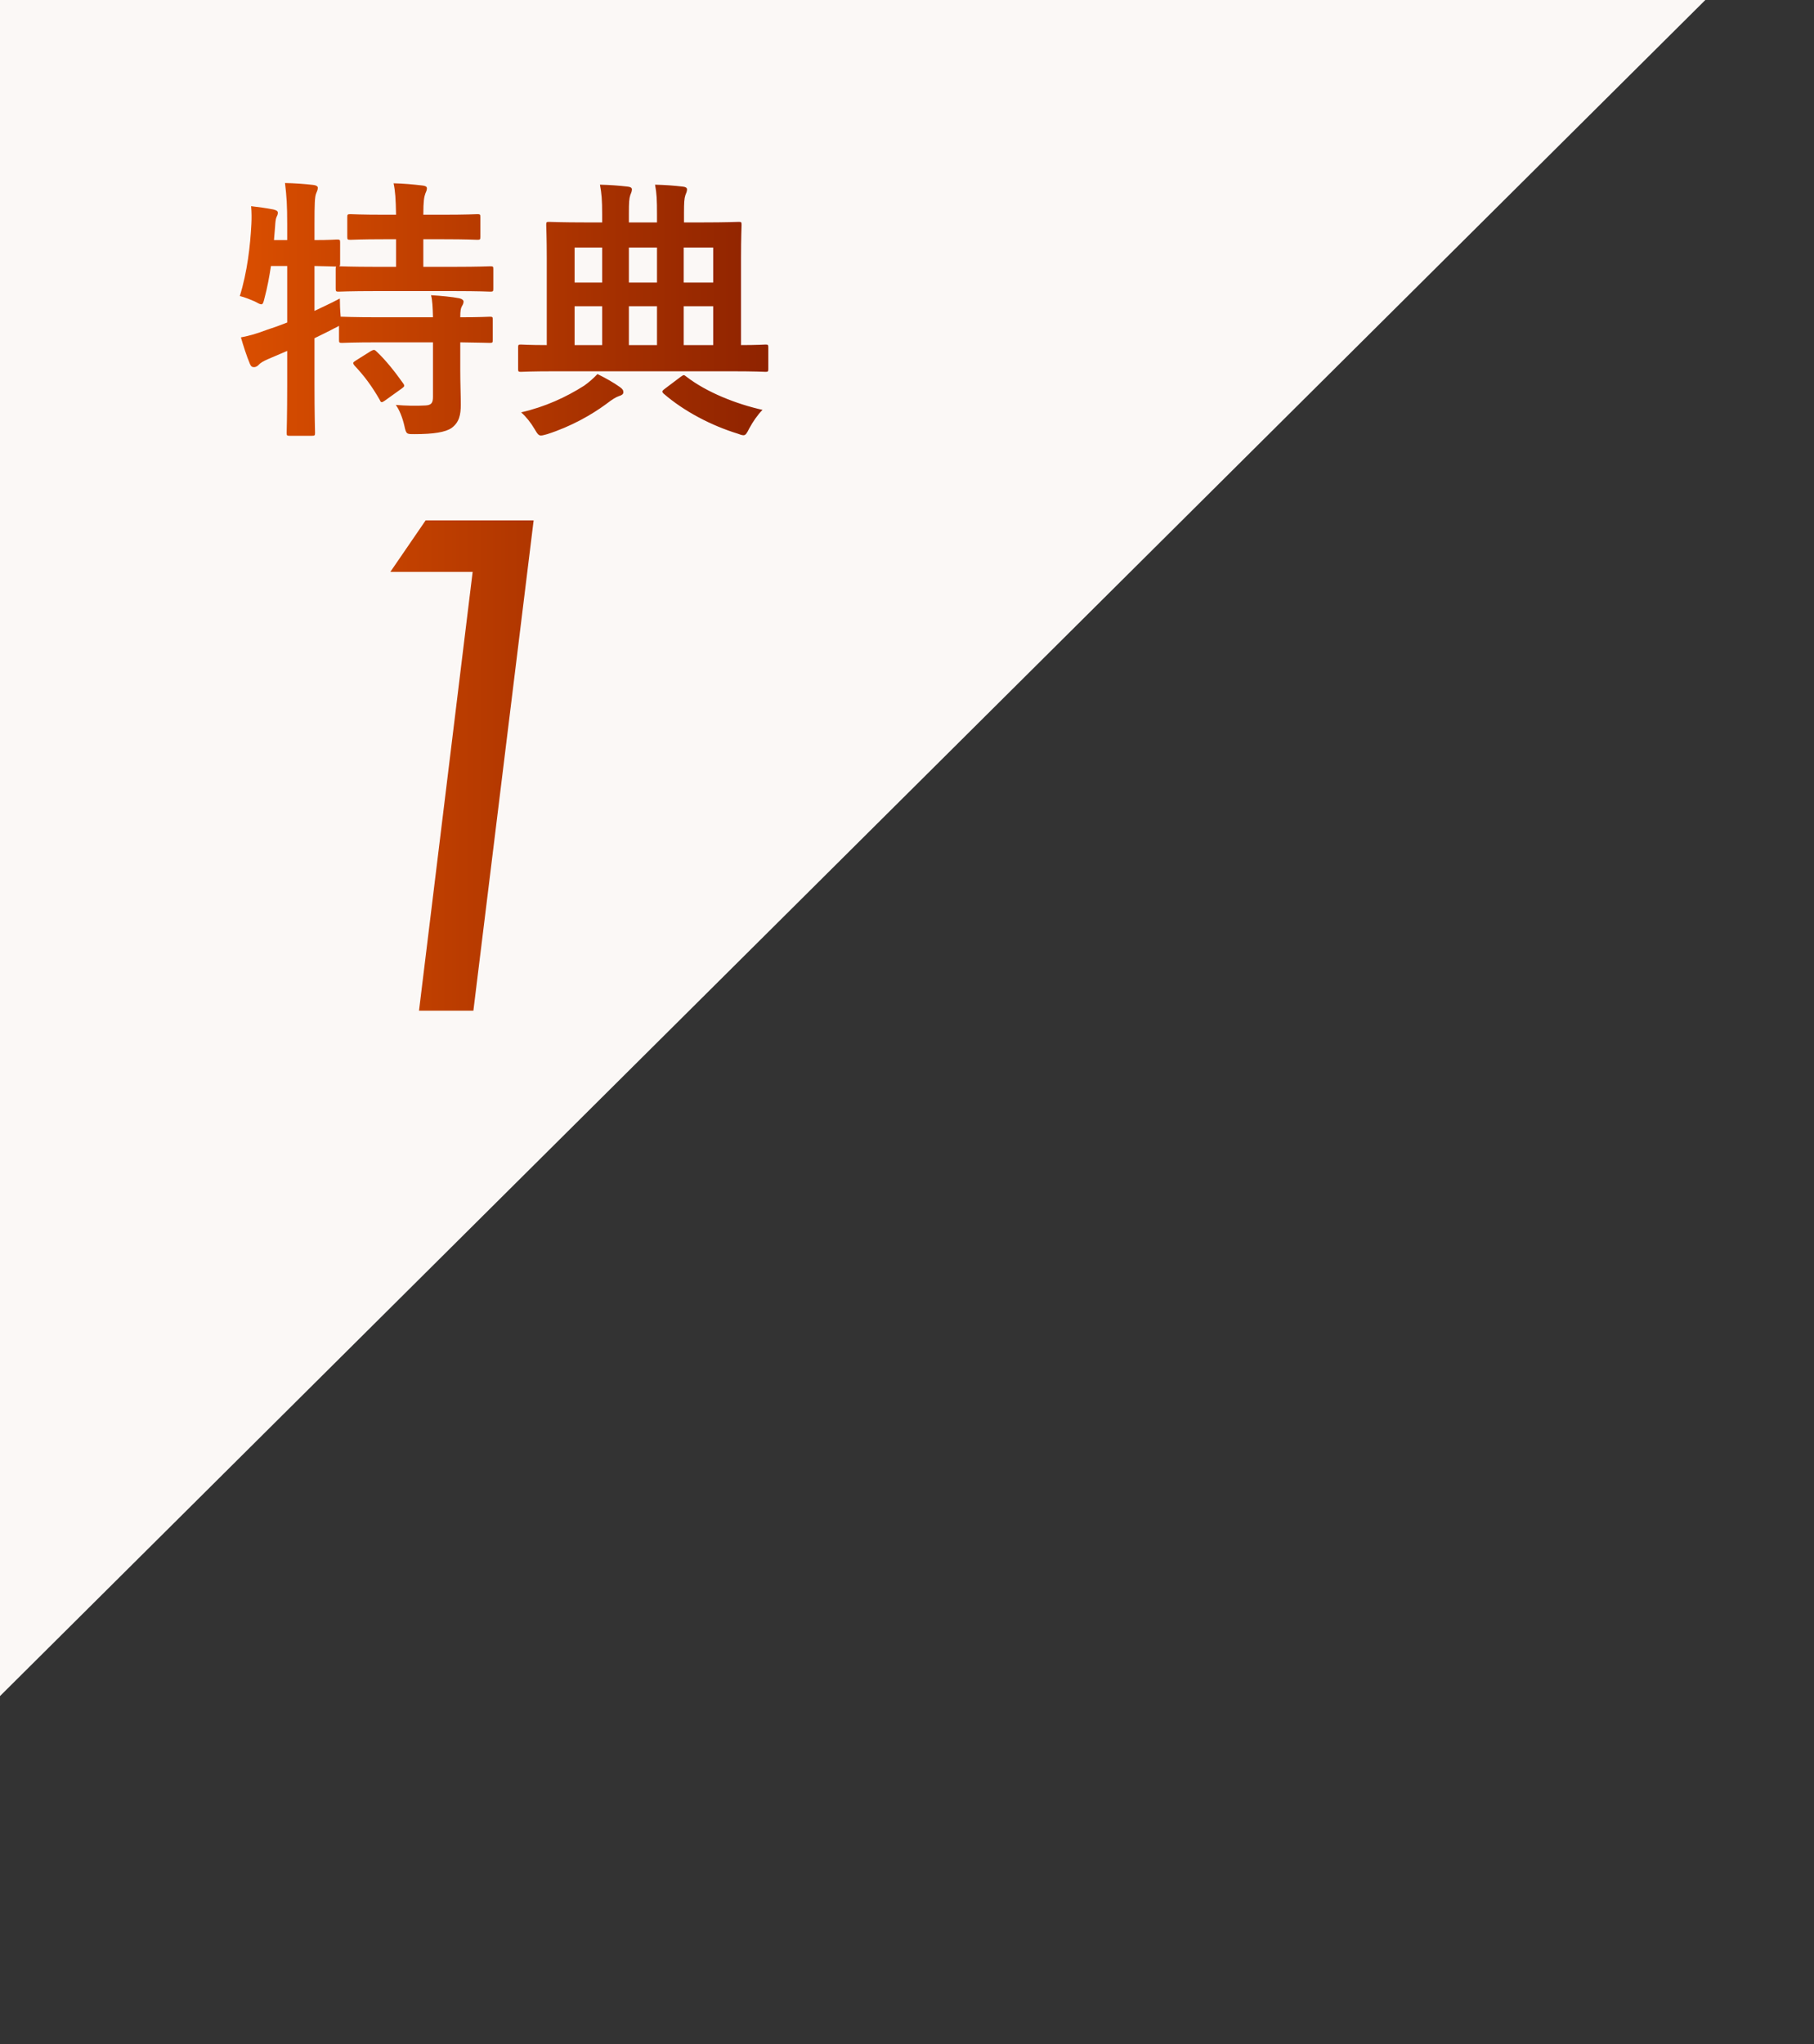
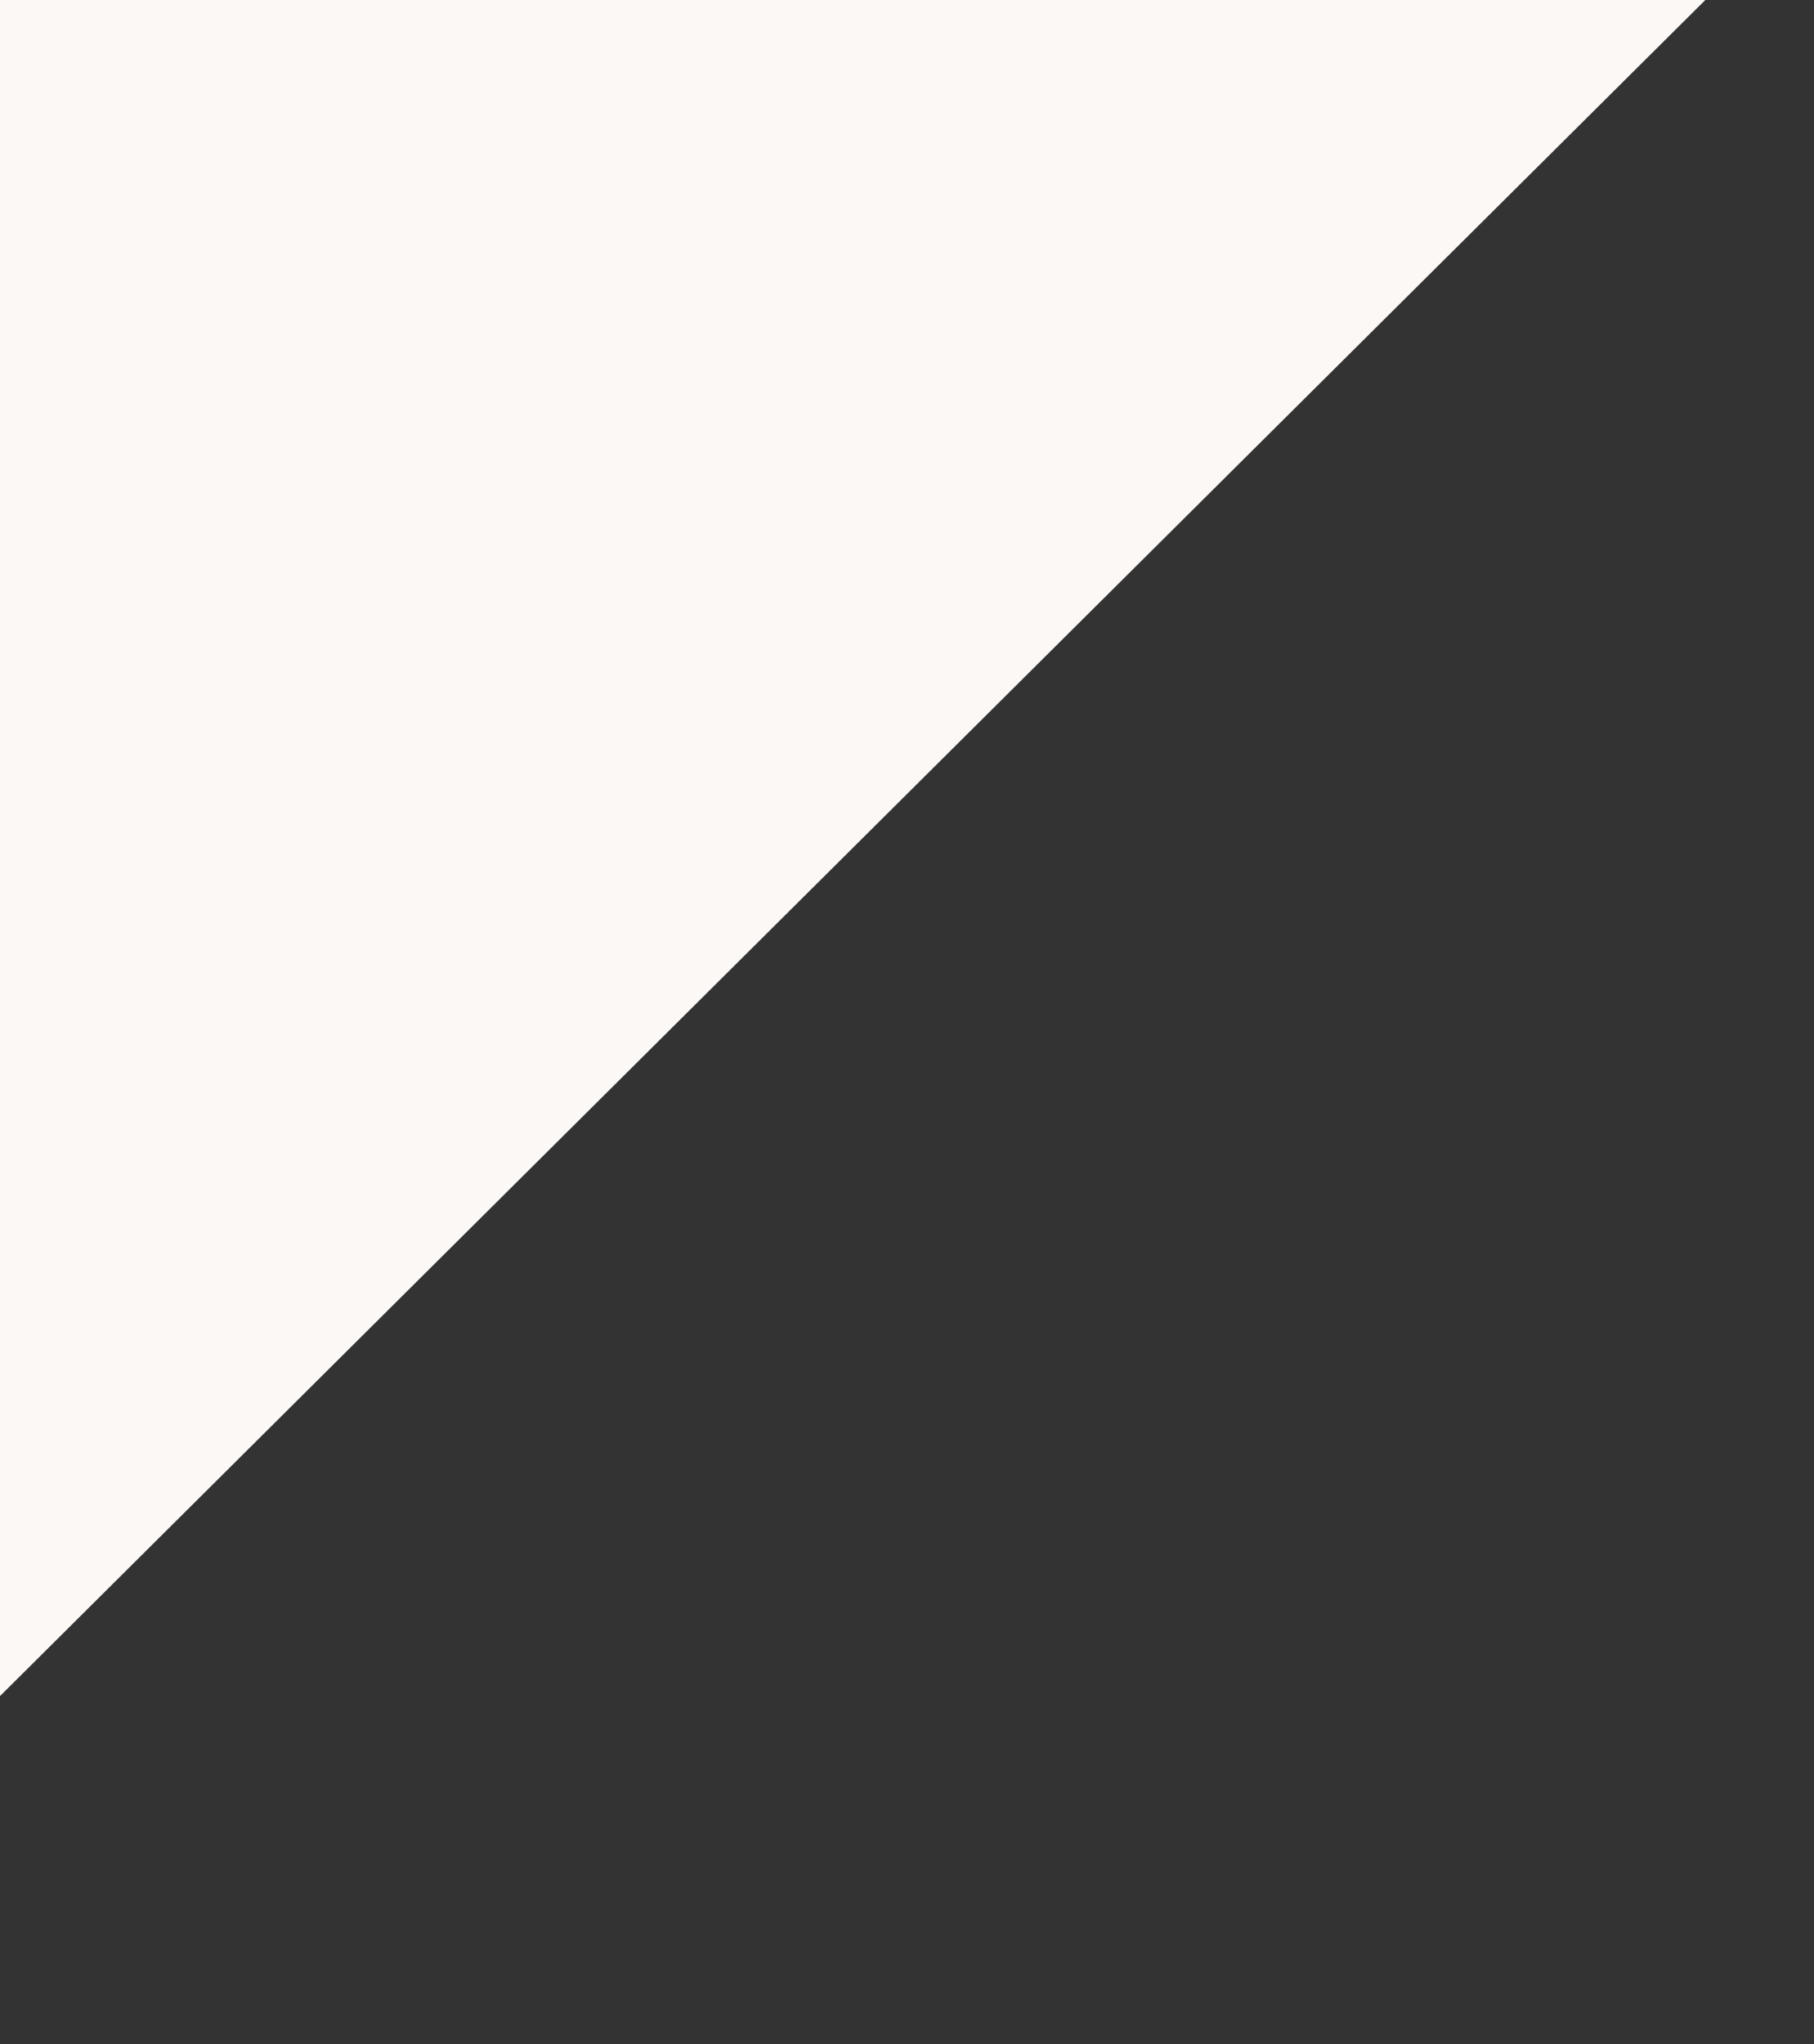
<svg xmlns="http://www.w3.org/2000/svg" width="79" height="89" viewBox="0 0 79 89" fill="none">
  <rect x="0" y="0" width="79" height="89" fill="#333333" stroke="none" />
  <rect x="-55.836" y="46.411" width="130.355" height="58.818" transform="rotate(-44.834 -55.836 46.411)" fill="#FBF8F6" />
-   <path d="M20.044 14.904V16.128C20.044 16.68 20.068 17.196 20.068 17.616C20.068 18.06 19.996 18.396 19.66 18.636C19.396 18.816 18.88 18.9 18.064 18.9C17.704 18.9 17.692 18.912 17.608 18.528C17.536 18.204 17.392 17.832 17.236 17.628C17.656 17.664 18.112 17.676 18.52 17.652C18.784 17.64 18.856 17.544 18.856 17.28V14.904H16.492C15.352 14.904 14.968 14.928 14.896 14.928C14.776 14.928 14.764 14.916 14.764 14.796V14.184C14.716 14.22 14.632 14.256 14.536 14.304C14.272 14.448 13.984 14.58 13.696 14.724V16.728C13.696 18.096 13.72 18.78 13.72 18.84C13.72 18.96 13.708 18.972 13.576 18.972H12.616C12.496 18.972 12.484 18.96 12.484 18.84C12.484 18.768 12.508 18.096 12.508 16.74V15.276L11.668 15.636C11.476 15.72 11.332 15.804 11.272 15.876C11.224 15.936 11.14 15.984 11.068 15.984C10.984 15.984 10.936 15.96 10.888 15.852C10.744 15.516 10.588 15.024 10.492 14.688C10.876 14.616 11.2 14.52 11.608 14.364C11.908 14.268 12.208 14.16 12.508 14.04V11.58H11.8C11.728 12.048 11.644 12.516 11.524 12.96C11.476 13.164 11.452 13.248 11.38 13.248C11.32 13.248 11.236 13.2 11.104 13.128C10.912 13.044 10.648 12.936 10.444 12.888C10.768 11.844 10.9 10.704 10.948 9.744C10.96 9.516 10.96 9.24 10.936 8.976C11.248 9.012 11.608 9.06 11.908 9.12C12.052 9.156 12.1 9.192 12.1 9.264C12.1 9.336 12.076 9.384 12.04 9.456C12.004 9.54 11.992 9.672 11.98 9.864L11.932 10.452H12.508V9.78C12.508 8.928 12.484 8.568 12.412 7.968C12.868 7.98 13.228 8.004 13.648 8.052C13.768 8.064 13.84 8.112 13.84 8.172C13.84 8.268 13.804 8.328 13.768 8.424C13.708 8.568 13.696 8.868 13.696 9.756V10.452C14.356 10.452 14.608 10.428 14.668 10.428C14.8 10.428 14.812 10.44 14.812 10.548V11.472C14.812 11.544 14.8 11.58 14.776 11.592C14.872 11.592 15.28 11.616 16.372 11.616H17.248V10.416H16.756C15.688 10.416 15.34 10.44 15.268 10.44C15.136 10.44 15.124 10.428 15.124 10.308V9.456C15.124 9.336 15.136 9.324 15.268 9.324C15.34 9.324 15.688 9.348 16.756 9.348H17.248C17.236 8.652 17.212 8.316 17.14 7.98C17.608 7.992 17.98 8.028 18.4 8.076C18.52 8.088 18.592 8.124 18.592 8.196C18.592 8.28 18.556 8.352 18.52 8.436C18.472 8.568 18.436 8.76 18.436 9.348H19.276C20.356 9.348 20.716 9.324 20.788 9.324C20.908 9.324 20.92 9.336 20.92 9.456V10.308C20.92 10.428 20.908 10.44 20.788 10.44C20.716 10.44 20.356 10.416 19.276 10.416H18.436V11.616H19.756C20.896 11.616 21.292 11.592 21.352 11.592C21.472 11.592 21.484 11.604 21.484 11.712V12.564C21.484 12.684 21.472 12.696 21.352 12.696C21.292 12.696 20.896 12.672 19.756 12.672H16.372C15.22 12.672 14.824 12.696 14.752 12.696C14.632 12.696 14.62 12.684 14.62 12.564V11.712C14.62 11.652 14.62 11.628 14.644 11.604C14.56 11.604 14.308 11.592 13.696 11.58V13.536C14.044 13.368 14.416 13.2 14.8 12.996C14.8 13.224 14.812 13.524 14.836 13.788H14.896C14.968 13.788 15.352 13.812 16.492 13.812H18.856C18.844 13.368 18.832 13.08 18.772 12.852C19.204 12.876 19.684 12.924 19.996 12.984C20.116 13.008 20.188 13.068 20.188 13.128C20.188 13.212 20.152 13.272 20.116 13.332C20.068 13.416 20.044 13.524 20.044 13.812C20.932 13.812 21.268 13.788 21.328 13.788C21.448 13.788 21.46 13.8 21.46 13.92V14.796C21.46 14.916 21.448 14.928 21.328 14.928C21.268 14.928 20.932 14.916 20.044 14.904ZM15.496 15.696L16.144 15.288C16.276 15.216 16.312 15.216 16.396 15.3C16.816 15.696 17.2 16.188 17.56 16.692C17.632 16.8 17.62 16.824 17.488 16.92L16.768 17.436C16.696 17.484 16.66 17.508 16.624 17.508C16.588 17.508 16.564 17.472 16.54 17.412C16.204 16.824 15.868 16.368 15.436 15.912C15.352 15.804 15.364 15.78 15.496 15.696ZM31.864 16.164H24.16C23.116 16.164 22.756 16.188 22.684 16.188C22.576 16.188 22.564 16.176 22.564 16.056V15.132C22.564 15.012 22.576 15 22.684 15C22.744 15 23.044 15.024 23.812 15.024V11.244C23.812 10.332 23.788 9.876 23.788 9.792C23.788 9.672 23.8 9.66 23.908 9.66C23.992 9.66 24.4 9.684 25.576 9.684H26.224V9.336C26.224 8.7 26.2 8.424 26.128 8.04C26.572 8.052 26.932 8.076 27.34 8.124C27.448 8.136 27.52 8.172 27.52 8.244C27.52 8.328 27.484 8.412 27.448 8.496C27.4 8.64 27.388 8.832 27.388 9.264V9.684H28.612V9.336C28.612 8.7 28.6 8.424 28.528 8.04C28.972 8.052 29.332 8.076 29.74 8.124C29.848 8.136 29.92 8.172 29.92 8.244C29.92 8.328 29.884 8.412 29.848 8.496C29.8 8.64 29.788 8.832 29.788 9.264V9.684H30.52C31.684 9.684 32.104 9.66 32.176 9.66C32.284 9.66 32.296 9.672 32.296 9.792C32.296 9.864 32.272 10.332 32.272 11.244V15.024C32.992 15.024 33.28 15 33.34 15C33.448 15 33.46 15.012 33.46 15.132V16.056C33.46 16.176 33.448 16.188 33.34 16.188C33.268 16.188 32.908 16.164 31.864 16.164ZM29.776 15.024H31.06V13.332H29.776V15.024ZM27.388 15.024H28.612V13.332H27.388V15.024ZM25.024 15.024H26.224V13.332H25.024V15.024ZM31.06 10.776H29.776V12.3H31.06V10.776ZM27.388 12.3H28.612V10.776H27.388V12.3ZM25.024 12.3H26.224V10.776H25.024V12.3ZM22.696 17.952C23.74 17.712 24.652 17.292 25.444 16.788C25.66 16.632 25.84 16.476 26.02 16.284C26.356 16.452 26.728 16.656 26.992 16.848C27.112 16.932 27.148 16.992 27.148 17.076C27.148 17.16 27.076 17.208 26.956 17.244C26.824 17.292 26.692 17.364 26.38 17.604C25.756 18.06 24.88 18.564 23.836 18.9C23.704 18.936 23.62 18.96 23.56 18.96C23.452 18.96 23.404 18.888 23.284 18.684C23.116 18.396 22.912 18.144 22.696 17.952ZM28.96 16.92L29.644 16.404C29.716 16.356 29.752 16.332 29.776 16.332C29.812 16.332 29.836 16.356 29.884 16.392C30.784 17.088 32.08 17.592 33.208 17.844C32.992 18.06 32.788 18.36 32.632 18.648C32.524 18.864 32.476 18.948 32.38 18.948C32.32 18.948 32.236 18.924 32.116 18.876C30.988 18.528 29.8 17.916 28.9 17.136C28.804 17.04 28.852 17.004 28.96 16.92ZM18.248 44L20.584 24.896H17L18.536 22.656H23.24L20.616 44H18.248Z" fill="url(#paint0_linear_1849_47)" />
  <defs>
    <linearGradient id="paint0_linear_1849_47" x1="10" y1="26" x2="34" y2="26" gradientUnits="userSpaceOnUse">
      <stop stop-color="#DB4F00" />
      <stop offset="1" stop-color="#8D2200" />
    </linearGradient>
  </defs>
</svg>